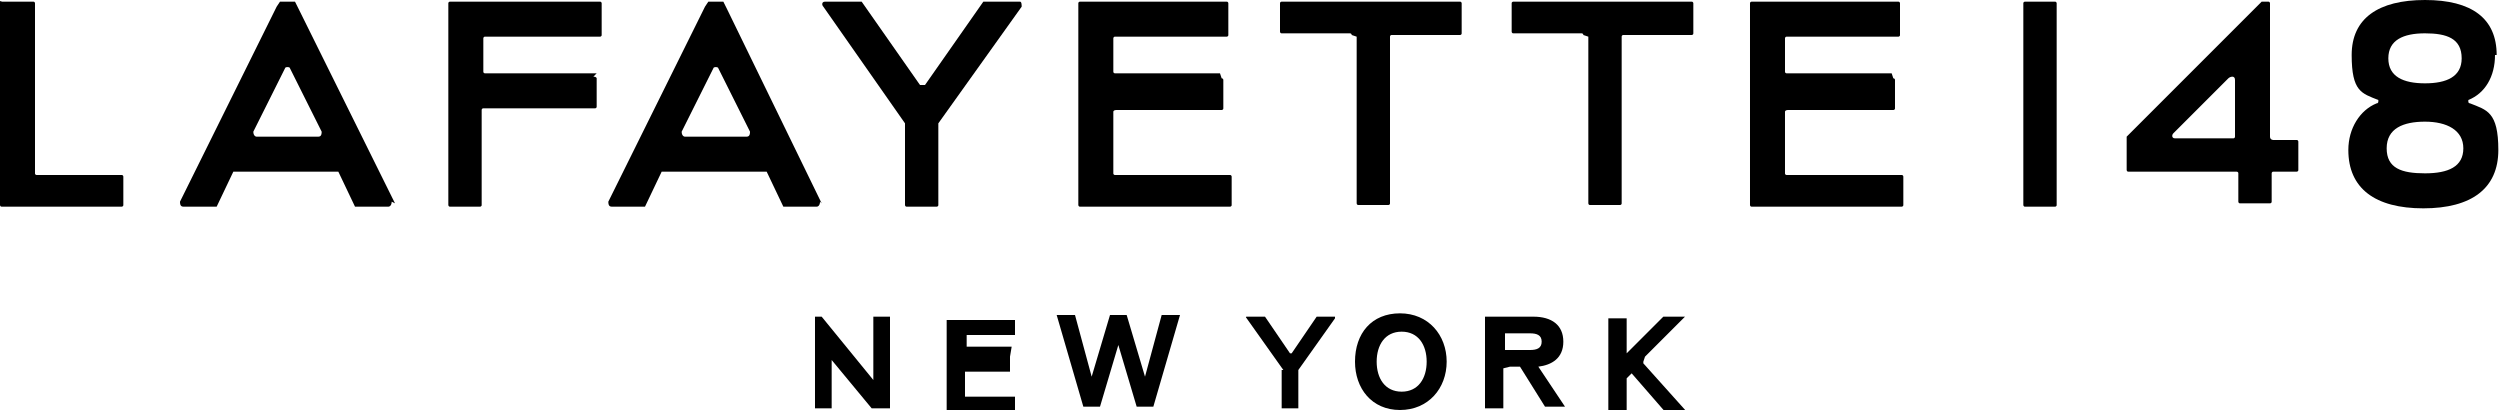
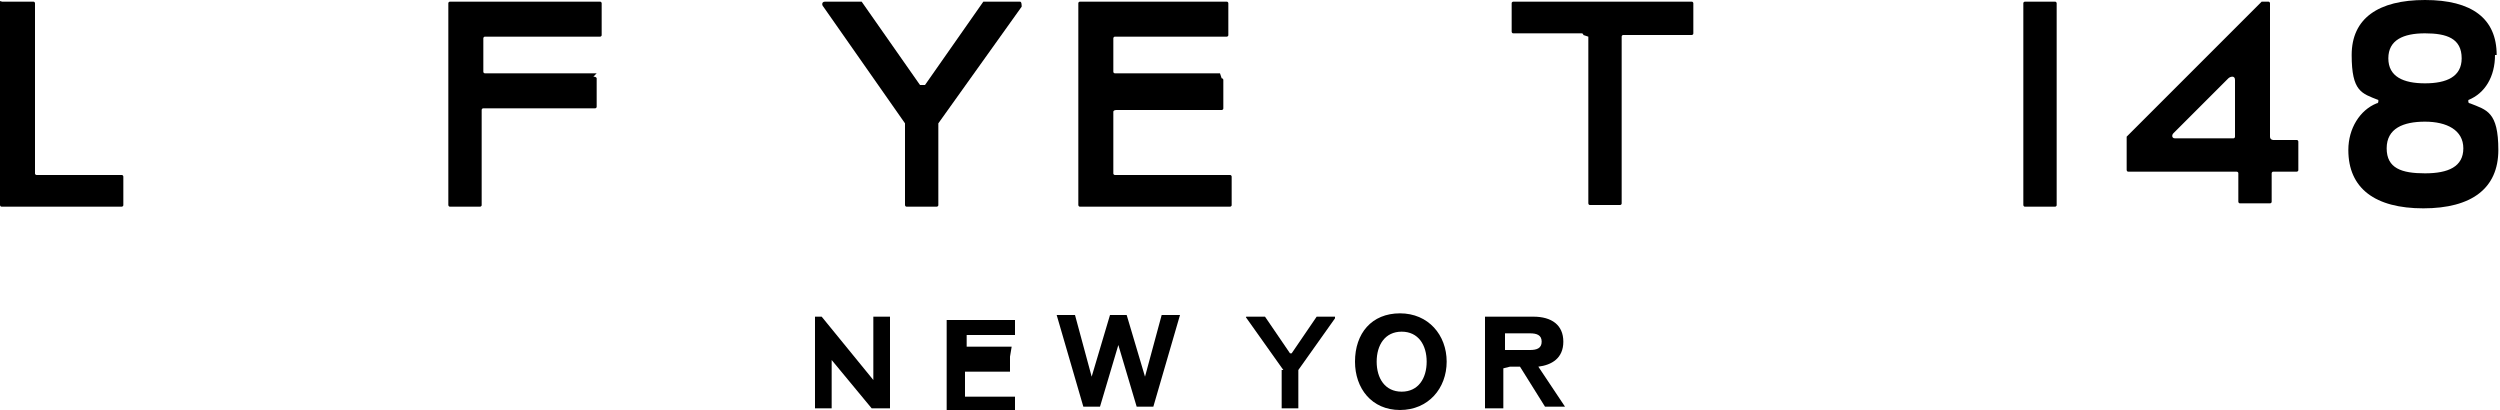
<svg xmlns="http://www.w3.org/2000/svg" width="150" height="24.6" viewBox="0 0 150 24.6">
  <defs>
    <style>      .cls-1 {        fill: none;      }      .cls-2 {        clip-path: url(#clippath-17);      }      .cls-3 {        clip-path: url(#clippath-11);      }      .cls-4 {        clip-path: url(#clippath-16);      }      .cls-5 {        clip-path: url(#clippath-18);      }      .cls-6 {        clip-path: url(#clippath-10);      }      .cls-7 {        clip-path: url(#clippath-15);      }      .cls-8 {        clip-path: url(#clippath-13);      }      .cls-9 {        clip-path: url(#clippath-14);      }      .cls-10 {        clip-path: url(#clippath-12);      }      .cls-11 {        clip-path: url(#clippath-1);      }      .cls-12 {        clip-path: url(#clippath-3);      }      .cls-13 {        clip-path: url(#clippath-4);      }      .cls-14 {        clip-path: url(#clippath-2);      }      .cls-15 {        clip-path: url(#clippath-7);      }      .cls-16 {        clip-path: url(#clippath-6);      }      .cls-17 {        clip-path: url(#clippath-9);      }      .cls-18 {        clip-path: url(#clippath-8);      }      .cls-19 {        clip-path: url(#clippath-5);      }      .cls-20 {        clip-path: url(#clippath);      }    </style>
    <clipPath id="clippath">
      <rect class="cls-1" width="150" height="24.6" />
    </clipPath>
    <clipPath id="clippath-1">
      <rect class="cls-1" width="150" height="24.6" />
    </clipPath>
    <clipPath id="clippath-2">
      <rect class="cls-1" width="150" height="24.6" />
    </clipPath>
    <clipPath id="clippath-3">
      <rect class="cls-1" width="150" height="24.6" />
    </clipPath>
    <clipPath id="clippath-4">
      <rect class="cls-1" width="150" height="24.6" />
    </clipPath>
    <clipPath id="clippath-5">
      <rect class="cls-1" width="150" height="24.6" />
    </clipPath>
    <clipPath id="clippath-6">
      <rect class="cls-1" width="150" height="24.6" />
    </clipPath>
    <clipPath id="clippath-7">
-       <rect class="cls-1" width="150" height="24.6" />
-     </clipPath>
+       </clipPath>
    <clipPath id="clippath-8">
      <rect class="cls-1" width="150" height="24.6" />
    </clipPath>
    <clipPath id="clippath-9">
      <rect class="cls-1" width="150" height="24.6" />
    </clipPath>
    <clipPath id="clippath-10">
      <rect class="cls-1" width="150" height="24.6" />
    </clipPath>
    <clipPath id="clippath-11">
      <rect class="cls-1" width="150" height="24.6" />
    </clipPath>
    <clipPath id="clippath-12">
      <rect class="cls-1" width="150" height="24.6" />
    </clipPath>
    <clipPath id="clippath-13">
      <rect class="cls-1" width="150" height="24.6" />
    </clipPath>
    <clipPath id="clippath-14">
-       <rect class="cls-1" width="150" height="24.6" />
-     </clipPath>
+       </clipPath>
    <clipPath id="clippath-15">
      <rect class="cls-1" width="150" height="24.6" />
    </clipPath>
    <clipPath id="clippath-16">
      <rect class="cls-1" width="150" height="24.6" />
    </clipPath>
    <clipPath id="clippath-17">
      <rect class="cls-1" width="150" height="24.6" />
    </clipPath>
    <clipPath id="clippath-18">
      <rect class="cls-1" width="150" height="24.6" />
    </clipPath>
  </defs>
  <g>
    <g id="Layer_1">
      <g class="cls-20">
-         <path d="M19.1,8.2h-3.7c-.1,0-.2-.1-.2-.3l1.9-3.8c0-.1.3-.1.3,0l1.9,3.8c0,.1,0,.3-.2.3M23.7,12.2L17.9.5l-.2-.4s0,0-.1,0h-.7s0,0-.1,0l-.2.3-5.8,11.7c0,.1,0,.3.2.3h1.9s0,0,.1,0l1-2.1c0,0,0,0,.1,0h6.1s0,0,.1,0l1,2.1c0,0,0,0,.1,0h1.9c.1,0,.2-.1.2-.3" />
-       </g>
+         </g>
      <g class="cls-11">
-         <path d="M44.8,8.2h-3.7c-.1,0-.2-.1-.2-.3l1.9-3.8c0-.1.3-.1.3,0l1.9,3.8c0,.1,0,.3-.2.3M49.3,12.2L43.6.5l-.2-.4s0,0-.1,0h-.7s0,0-.1,0l-.2.3-5.8,11.7c0,.1,0,.3.2.3h1.9s0,0,.1,0l1-2.1c0,0,0,0,.1,0h6.1s0,0,.1,0l1,2.1c0,0,0,0,.1,0h1.9c.1,0,.2-.1.2-.3" />
-       </g>
+         </g>
      <g class="cls-14">
        <path d="M2.1,10.3V.2c0,0,0-.1-.1-.1H.1C0,0,0,.1,0,.2v12.1C0,12.3,0,12.4.1,12.4h7.2c0,0,.1,0,.1-.1v-1.7c0,0,0-.1-.1-.1H2.2c0,0-.1,0-.1-.1" />
      </g>
      <g class="cls-12">
        <path d="M35.8,4.4h-6.7c0,0-.1,0-.1-.1v-2c0,0,0-.1.1-.1h6.9c0,0,.1,0,.1-.1V.2c0,0,0-.1-.1-.1h-9c0,0-.1,0-.1.1v12.1c0,0,0,.1.1.1h1.8c0,0,.1,0,.1-.1v-5.7c0,0,0-.1.1-.1h6.7c0,0,.1,0,.1-.1v-1.7c0,0,0-.1-.2-.1" />
      </g>
      <g class="cls-13">
        <path d="M54.3,7.4v4.9c0,0,0,.1.1.1h1.8c0,0,.1,0,.1-.1v-4.9s0,0,0,0L61.3.4c0-.1,0-.3-.1-.3h-2.1s0,0-.1,0l-3.5,5c0,0-.2,0-.3,0L51.7.1s0,0-.1,0h-2.1c-.2,0-.2.2-.1.3l4.9,7s0,0,0,0" />
      </g>
      <g class="cls-19">
        <path d="M73.2,4.4h-6.3c0,0-.1,0-.1-.1v-2c0,0,0-.1.1-.1h6.7c0,0,.1,0,.1-.1V.2c0,0,0-.1-.1-.1h-8.8c0,0-.1,0-.1.1v12.1c0,0,0,.1.1.1h9c0,0,.1,0,.1-.1v-1.7c0,0,0-.1-.1-.1h-6.9c0,0-.1,0-.1-.1v-3.7c0,0,0-.1.2-.1h6.3c0,0,.1,0,.1-.1v-1.7c0,0,0-.1-.1-.1" />
      </g>
      <g class="cls-16">
-         <path d="M113.5,4.4h-6.3c0,0-.1,0-.1-.1v-2c0,0,0-.1.1-.1h6.7c0,0,.1,0,.1-.1V.2c0,0,0-.1-.1-.1h-8.8c0,0-.1,0-.1.1v12.1c0,0,0,.1.1.1h9c0,0,.1,0,.1-.1v-1.7c0,0,0-.1-.1-.1h-6.9c0,0-.1,0-.1-.1v-3.7c0,0,0-.1.2-.1h6.3c0,0,.1,0,.1-.1v-1.7c0,0,0-.1-.1-.1" />
-       </g>
+         </g>
      <g class="cls-15">
        <path d="M81.4,2.2v10c0,0,0,.1.1.1h1.8c0,0,.1,0,.1-.1V2.2c0,0,0-.1.1-.1h4.1c0,0,.1,0,.1-.1V.2c0,0,0-.1-.1-.1h-10.7c0,0-.1,0-.1.1v1.7c0,0,0,.1.1.1h4.1c0,0,.1,0,.1.1" />
      </g>
      <g class="cls-18">
        <path d="M95.3,2.2v10c0,0,0,.1.1.1h1.8c0,0,.1,0,.1-.1V2.2c0,0,0-.1.1-.1h4.1c0,0,.1,0,.1-.1V.2c0,0,0-.1-.1-.1h-10.7c0,0-.1,0-.1.1v1.7c0,0,0,.1.1.1h4.1c0,0,.1,0,.1.1" />
      </g>
      <g class="cls-17">
        <path d="M121.4.2v12.1c0,0,0,.1.1.1h1.8c0,0,.1,0,.1-.1V.2c0,0,0-.1-.1-.1h-1.8c0,0-.1,0-.1.1" />
      </g>
      <g class="cls-6">
        <path d="M136.2,8.3V.2c0,0,0-.1-.1-.1h-.4s0,0,0,0l-8.1,8.1s0,0,0,0v2c0,0,0,.1.1.1h6.5c0,0,.1,0,.1.1v1.7c0,0,0,.1.1.1h1.8c0,0,.1,0,.1-.1v-1.7c0,0,0-.1.1-.1h1.4c0,0,.1,0,.1-.1v-1.7c0,0,0-.1-.1-.1h-1.4c0,0-.2,0-.2-.2M130.3,8.1l3.4-3.4c.1-.1.4-.2.4.1v3.4c0,0,0,.1-.1.1h-3.5c-.2,0-.2-.2-.1-.3" />
      </g>
      <g class="cls-3">
        <path d="M143.2,8.9h0c0-1.2,1-1.6,2.3-1.6,1.3,0,2.3.5,2.3,1.6s-.9,1.5-2.3,1.5c-1.4,0-2.3-.3-2.3-1.5M147.7,3.5c0,1.1-.9,1.5-2.2,1.5-1.3,0-2.2-.4-2.2-1.5h0c0-1.1.9-1.5,2.2-1.5,1.3,0,2.2.3,2.2,1.5M149.8,3.3C149.8,1.1,148.3,0,145.5,0h0C142.7,0,141.1,1.1,141.1,3.3s.6,2.3,1.6,2.7c0,0,0,0,0,.1,0,0,0,.1-.1.1-1,.4-1.7,1.5-1.7,2.8h0c0,2.3,1.6,3.5,4.5,3.5h0c2.9,0,4.5-1.2,4.5-3.5s-.7-2.4-1.7-2.8c0,0-.1,0-.1-.1s0,0,0-.1c1-.4,1.6-1.4,1.6-2.7" />
      </g>
      <g class="cls-10">
        <path d="M49.9,21.6l2.4,2.9s0,0,0,0h1.1s0,0,0,0v-5.5s0,0,0,0h-1s0,0,0,0v3.8c0,0,0,0,0,0l-3.1-3.8s0,0,0,0h-.4s0,0,0,0v5.5s0,0,0,0h1s0,0,0,0v-2.8c0,0,0,0,0,0" />
      </g>
      <g class="cls-8">
        <path d="M60.7,20.8h-2.7s0,0,0,0v-.7s0,0,0,0h2.9s0,0,0,0v-.9s0,0,0,0h-4.1s0,0,0,0v5.5s0,0,0,0h4.1s0,0,0,0v-.9s0,0,0,0h-3s0,0,0,0v-1.5s0,0,0,0h2.7s0,0,0,0v-.9s0,0,0,0" />
      </g>
      <g class="cls-9">
        <path d="M98.7,21.4l2.4-2.4s0,0,0,0h-1.3s0,0,0,0l-2.2,2.2s0,0,0,0v-2.1s0,0,0,0h-1.1s0,0,0,0v5.5s0,0,0,0h1.1s0,0,0,0v-1.9s0,0,0,0l.3-.3s0,0,0,0l2,2.3s0,0,0,0h1.3c0,0,0,0,0,0l-2.6-2.9s0,0,0-.1" />
      </g>
      <g class="cls-7">
        <path d="M67.6,18.9h-1s0,0,0,0l-1.1,3.7c0,0,0,0,0,0l-1-3.7s0,0,0,0h-1.1s0,0,0,0l1.6,5.5s0,0,0,0h1s0,0,0,0l1.1-3.7c0,0,0,0,0,0l1.1,3.7s0,0,0,0h1s0,0,0,0l1.6-5.5s0,0,0,0h-1.1s0,0,0,0l-1,3.7c0,0,0,0,0,0l-1.1-3.7s0,0,0,0" />
      </g>
      <g class="cls-4">
        <path d="M76.9,22.2v2.3s0,0,0,0h1s0,0,0,0v-2.3s0,0,0,0l2.2-3.1c0,0,0-.1,0-.1h-1.1s0,0,0,0l-1.5,2.2s0,0-.1,0l-1.5-2.2s0,0,0,0h-1.1c0,0-.1,0,0,.1l2.2,3.1s0,0,0,0" />
      </g>
      <g class="cls-2">
        <path d="M81.3,21.7c0,1.6,1,2.9,2.7,2.9s2.8-1.3,2.8-2.9-1.1-2.9-2.8-2.9-2.7,1.2-2.7,2.9M82.6,21.7c0-1,.5-1.8,1.5-1.8s1.5.8,1.5,1.8-.5,1.8-1.5,1.8-1.5-.8-1.5-1.8" />
      </g>
      <g class="cls-5">
        <path d="M90.3,21h1.5c.4,0,.7-.1.7-.5s-.3-.5-.7-.5h-1.5s0,0,0,0v.9s0,0,0,0M90.2,22.1v2.4s0,0,0,0h-1.1s0,0,0,0v-5.5s0,0,0,0h2.9c1.1,0,1.8.5,1.8,1.5s-.7,1.4-1.5,1.5c0,0,0,0,0,0l1.6,2.4s0,0,0,0h-1.2s0,0,0,0l-1.5-2.4s0,0,0,0h-.6s0,0,0,0" />
      </g>
    </g>
  </g>
</svg>